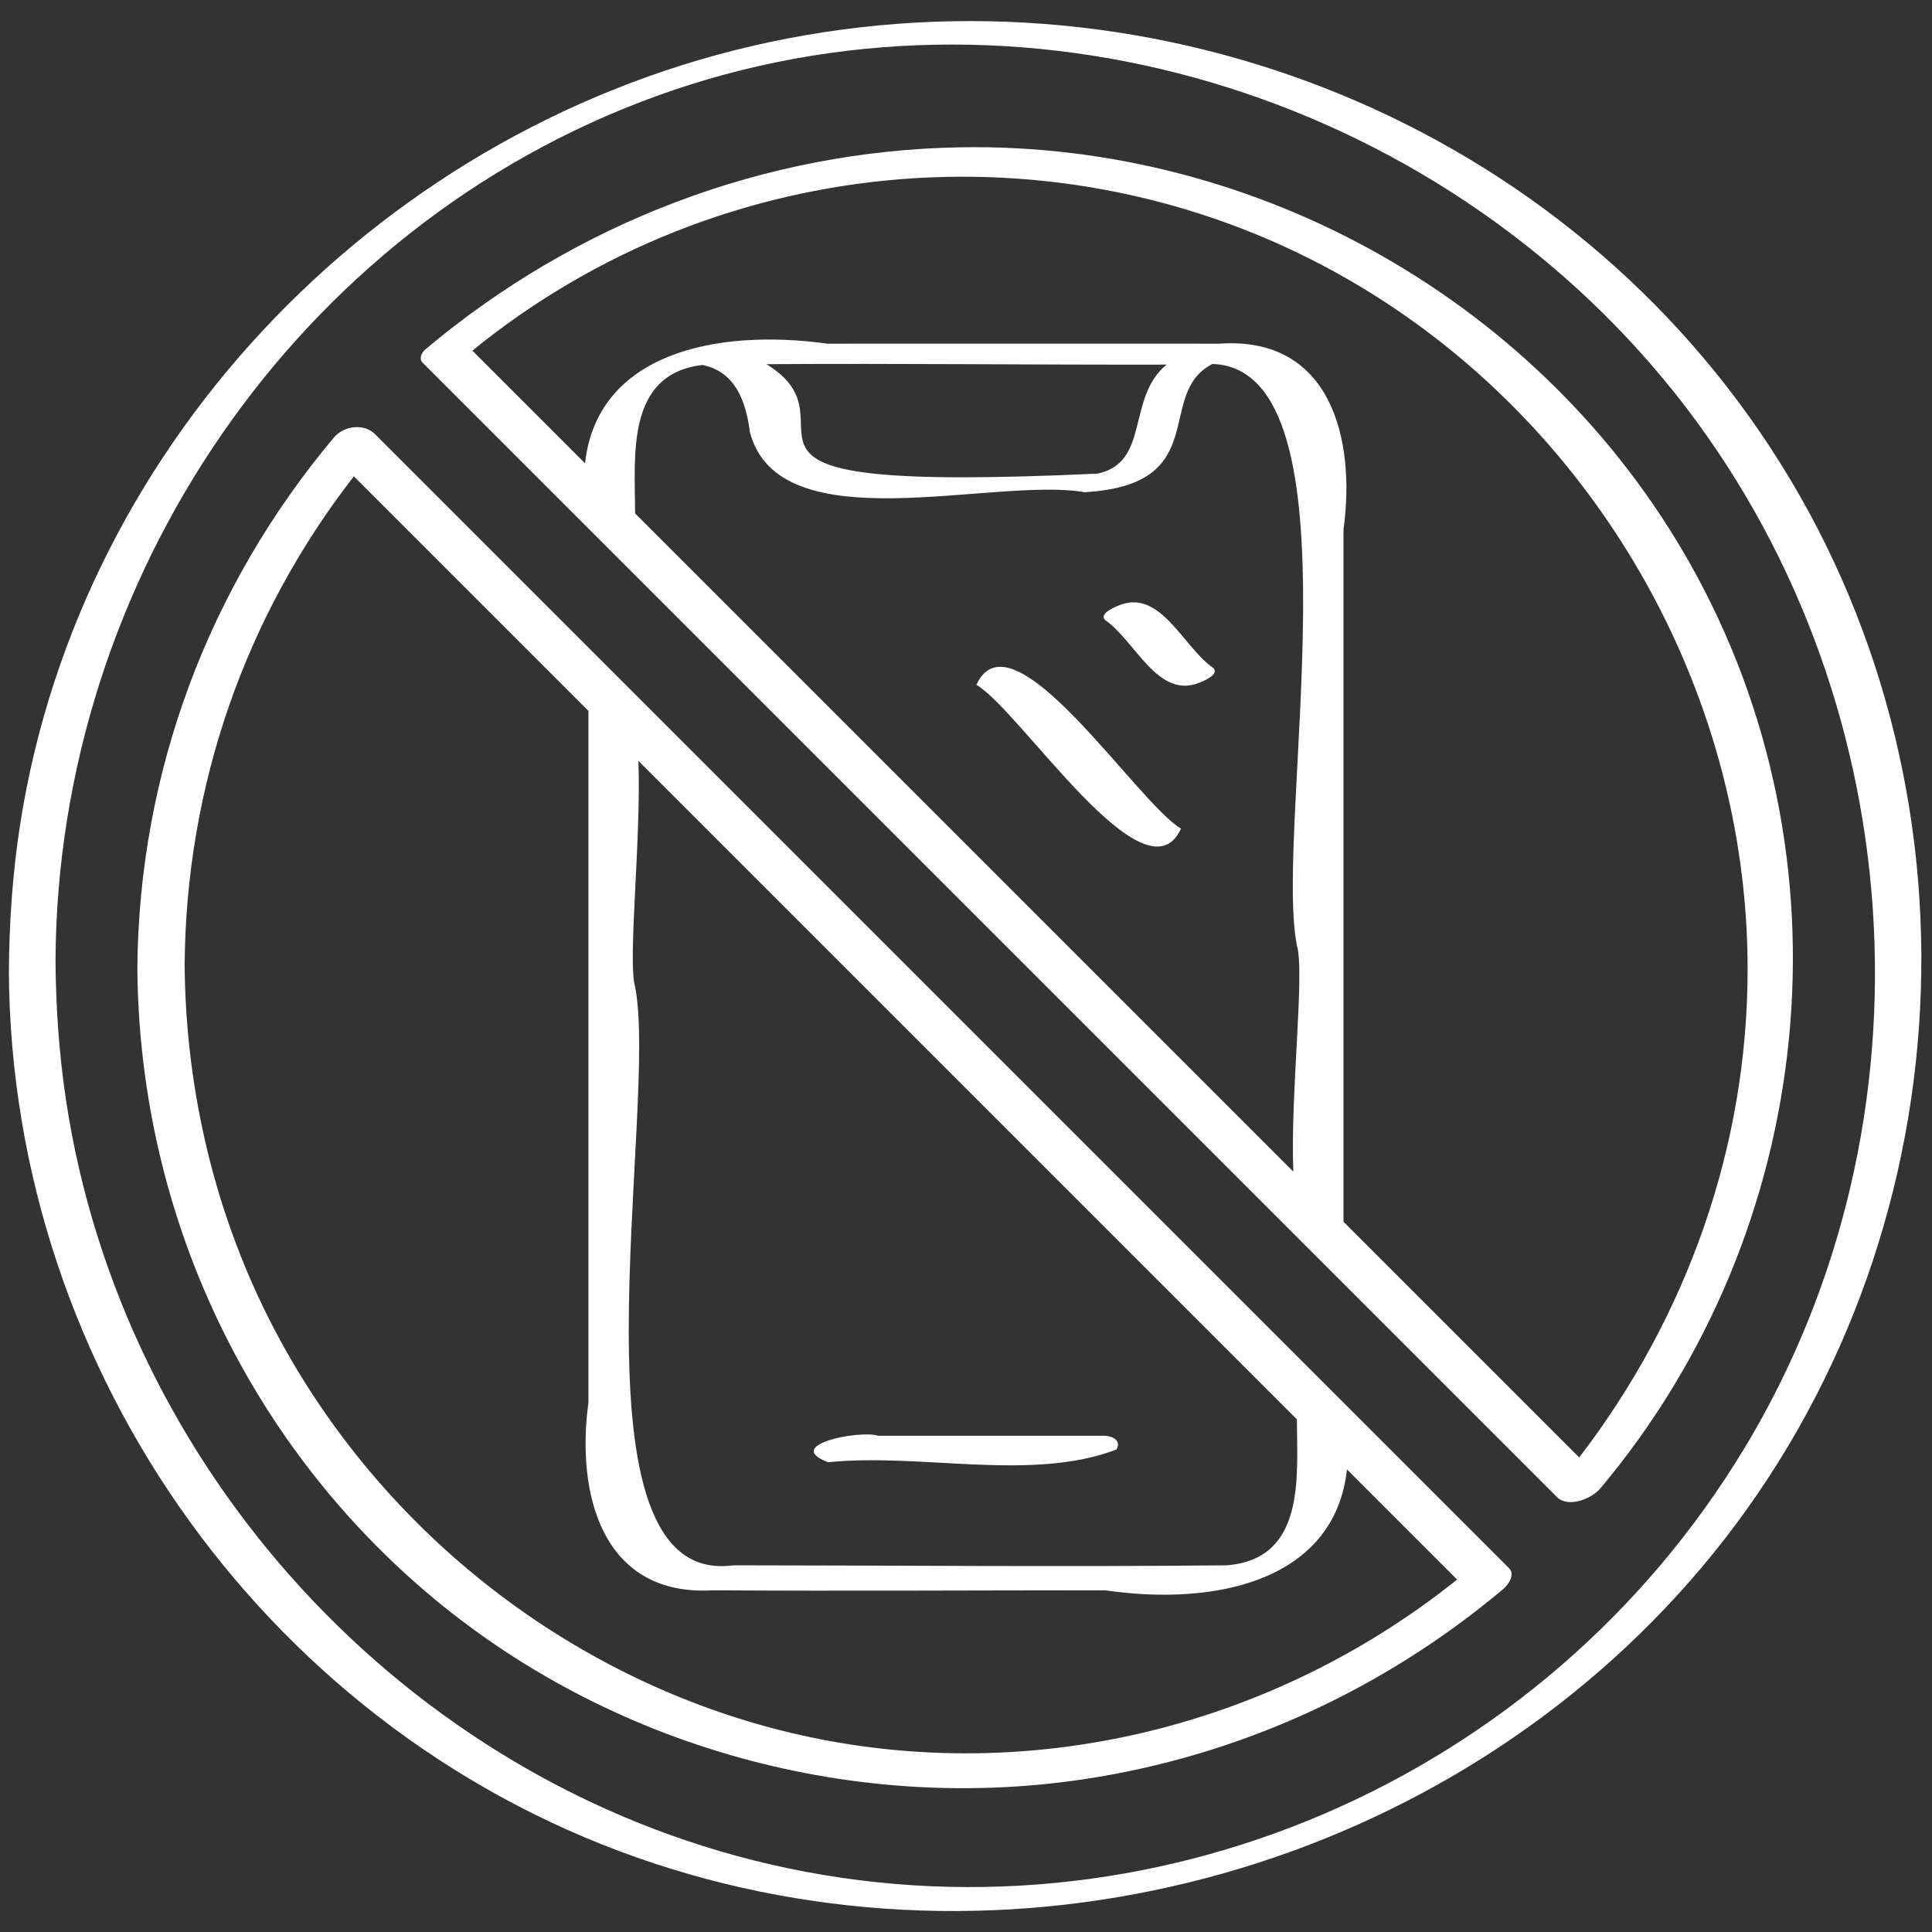
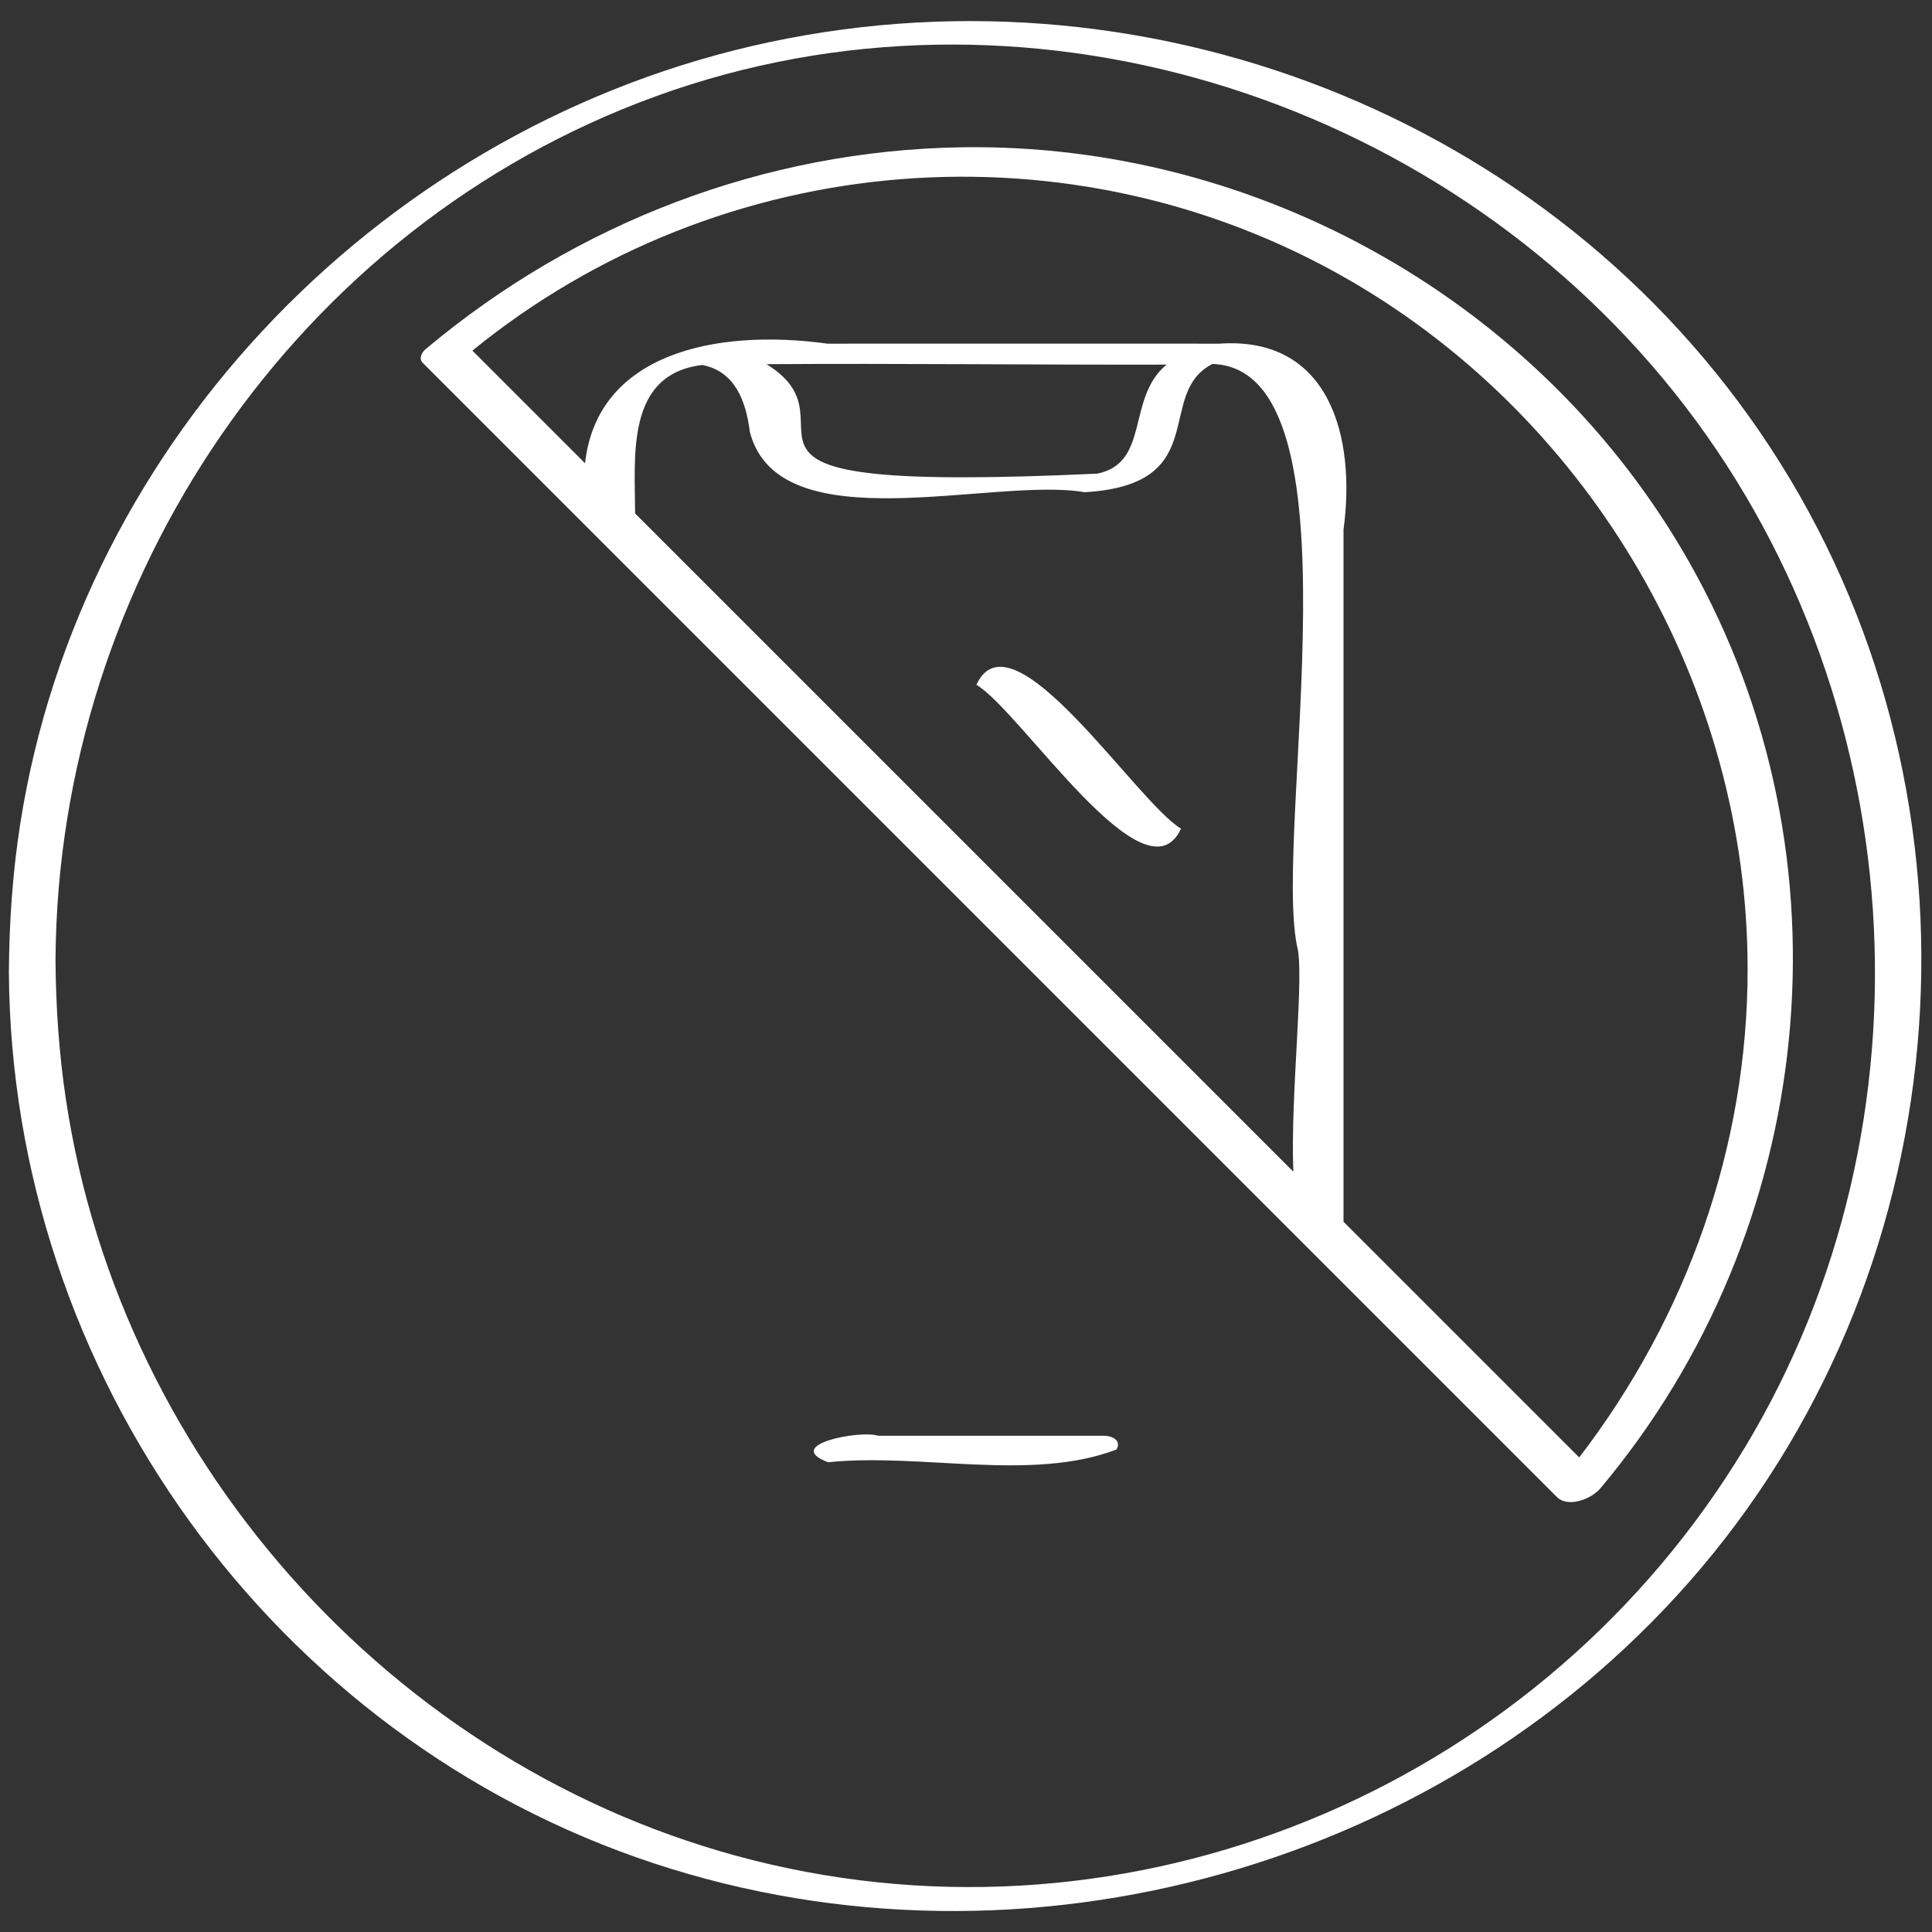
<svg xmlns="http://www.w3.org/2000/svg" id="Lines" viewBox="0 0 60 60" width="300" height="300" version="1.1">
  <rect x="0" y="0" width="60" height="60" fill="#333333" stroke="none" />
  <g width="100%" height="100%" transform="matrix(1,0,0,1,0,0)">
-     <path d="m23.388 49.47c-.169 0-.333-.085-.427-.239-.142-.231-.072-.534.156-.681l.547-.354-1.984 1.146c-.232.137-.532.062-.675-.169-.143-.229-.077-.53.148-.68l6.375-4.239-7.391 4.267c-.232.136-.53.062-.673-.166s-.081-.527.141-.68l10.219-6.984-10.521 6.074c-.234.138-.536.059-.677-.173s-.071-.535.158-.682l2.917-1.861-2.421 1.397c-.235.136-.535.061-.676-.172-.142-.23-.073-.532.154-.68l5.878-3.816-5.355 3.092c-.234.135-.532.06-.674-.168-.143-.229-.079-.528.145-.68l9.983-6.727-9.454 5.458c-.234.136-.532.061-.674-.168-.143-.229-.079-.528.144-.679l10.098-6.814-9.568 5.524c-.232.138-.532.061-.674-.168-.143-.229-.078-.529.146-.68l9.588-6.432-9.06 5.23c-.234.138-.536.059-.677-.173s-.071-.534.158-.681l3.59-2.299-3.07 1.772c-.235.136-.535.06-.676-.171-.142-.231-.074-.533.154-.681l6.162-4.008-5.639 3.255c-.236.136-.539.059-.678-.174-.141-.233-.069-.536.162-.682l.409-.258c-.212.062-.447-.021-.568-.217-.142-.229-.076-.53.149-.68l8.19-5.416-7.665 4.425c-.232.138-.532.061-.675-.169s-.077-.531.148-.68l8.653-5.747-8.126 4.692c-.232.136-.53.061-.673-.167s-.081-.527.142-.679l10.979-7.494-10.447 6.032c-.232.136-.53.061-.673-.167s-.081-.528.142-.679l10.293-7.009-9.762 5.636c-.234.135-.534.059-.676-.171-.142-.231-.075-.532.152-.681l5.431-3.555-4.907 2.833c-.232.135-.528.061-.673-.166-.143-.227-.082-.526.139-.679l7.288-5.024-6.754 3.899c-.229.133-.521.063-.667-.158s-.094-.518.119-.676l6.775-5.054-6.226 3.595c-.231.134-.527.062-.671-.163s-.086-.523.132-.678l2.304-1.633-1.765 1.019c-.228.131-.516.064-.663-.151-.147-.216-.103-.51.102-.673l2.79-2.221-2.228 1.286c-.223.129-.506.067-.656-.141s-.118-.497.075-.667l1.521-1.345-.94.543c-.213.122-.482.072-.636-.116-.155-.189-.151-.462.01-.646l.877-1.002c-.142-.024-.273-.108-.351-.243-.138-.239-.056-.545.183-.683l2.049-1.183c.211-.123.481-.073.636.116s.151.462-.01.646l-.643.734 2.632-1.52c.224-.129.506-.066.656.141.15.208.118.497-.075.667l-1.522 1.346 3.73-2.154c.227-.132.516-.065.663.151s.103.51-.102.673l-2.789 2.221 5.273-3.045c.231-.134.526-.062.671.163.144.225.086.523-.132.678l-2.303 1.632 4.283-2.473c.229-.132.522-.063.668.158s.093.518-.119.676l-6.775 5.054 10.198-5.888c.234-.133.53-.06.673.166.144.227.082.526-.139.679l-7.291 5.027 9.555-5.517c.235-.135.534-.06.676.171s.074.532-.152.681l-5.426 3.552 5.963-3.443c.234-.133.53-.061.674.167.143.228.08.528-.143.679l-10.294 7.01 10.272-5.931c.235-.134.529-.061.673.167s.081.527-.141.679l-10.98 7.494 10.448-6.032c.233-.136.531-.061.675.169.143.23.077.531-.148.68l-8.652 5.747 8.126-4.692c.233-.135.533-.06.675.17.143.23.076.531-.149.68l-8.186 5.414 7.66-4.423c.237-.135.537-.058.678.175s.069.536-.161.681l-.41.259c.207-.063.448.02.569.218.143.231.074.533-.153.68l-6.161 4.008 5.639-3.256c.237-.135.536-.059.677.173.142.232.071.534-.157.681l-3.59 2.299 3.07-1.773c.233-.136.531-.06.675.168.143.229.077.53-.146.68l-9.586 6.43 9.058-5.229c.233-.135.53-.061.674.168.143.229.079.529-.145.68l-10.101 6.815 9.571-5.526c.233-.135.53-.061.674.168.143.229.079.529-.145.679l-9.985 6.729 9.456-5.46c.236-.134.534-.06.677.172.142.231.073.533-.154.681l-5.873 3.812 5.351-3.089c.237-.137.535-.06.678.173.141.232.07.535-.159.682l-2.913 1.858 2.395-1.382c.235-.134.529-.061.673.166.144.228.081.527-.141.68l-10.218 6.983 9.686-5.592c.233-.137.531-.062.675.169.143.229.077.53-.147.68l-6.373 4.238 5.846-3.375c.236-.137.536-.061.677.172.142.231.072.534-.155.681l-.566.365.045-.025c.236-.136.534-.06.676.171s.074.532-.152.681l-.415.271c.21-.062.442.02.564.212.144.228.082.526-.139.679l-2.754 1.899 2.22-1.281c.227-.134.521-.064.667.157s.095.517-.117.676l-3.373 2.531 2.823-1.63c.224-.132.512-.066.66.146s.109.505-.091.671l-2.446 2.033 1.877-1.083c.215-.126.489-.073.644.124.153.196.14.476-.033.655l-1.416 1.474.695-.401c.238-.139.545-.058.683.183.139.239.057.545-.183.683l-3.751 2.166c-.214.126-.49.072-.644-.124s-.14-.476.033-.655l1.418-1.475-3.906 2.254c-.223.131-.512.066-.66-.146-.148-.214-.109-.505.091-.671l2.443-2.031-4.934 2.849c-.231.135-.522.064-.667-.157-.146-.221-.095-.517.117-.676l3.373-2.53-5.827 3.363c-.231.136-.529.062-.673-.165-.143-.228-.082-.526.139-.679l2.755-1.9-4.754 2.744c-.235.136-.535.059-.676-.171-.142-.23-.074-.532.153-.681l.206-.134-1.708.985c-.079.046-.165.067-.25.067z" fill="#fbfeff" fill-opacity="0" data-original-color="#43bfe5ff" stroke="none" stroke-opacity="1" />
    <path d="m28.955 15.47c-.154 0-.304-.07-.401-.201-.152-.204-.127-.488.058-.663l1.067-1.008-3.125 1.805c-.222.127-.5.069-.651-.134-.152-.204-.127-.488.058-.663l1.065-1.004-2.149 1.241c-.222.129-.502.068-.653-.138s-.122-.493.066-.665l.301-.275-.247.143c-.181.106-.412.085-.573-.051s-.219-.358-.146-.556l.425-1.143-.154.089c-.207.119-.471.075-.627-.105l-.443-.51c-.187.017-.374-.076-.474-.248-.139-.239-.057-.545.182-.683l.18-.104c.207-.119.471-.076.628.104l.411.473 1-.578c.183-.104.412-.084.573.051.161.136.219.358.146.556l-.425 1.143 3.032-1.75c.222-.128.503-.068.653.138.151.206.122.493-.066.665l-.3.274 1.864-1.076c.222-.128.5-.069.651.134.152.204.126.488-.058.663l-1.065 1.005 3.121-1.802c.217-.126.499-.07.651.134.151.204.126.488-.059.663l-1.066 1.007 3.124-1.804c.213-.123.487-.072.642.122s.143.472-.026.653l-1.387 1.481.986-.57c.238-.137.545-.057.683.183.139.239.057.545-.183.683l-3.904 2.254c-.214.123-.487.072-.642-.122s-.143-.472.026-.653l1.387-1.481-3.906 2.256c-.079.045-.165.067-.25.067z" fill="#354260" fill-opacity="0" data-original-color="#354260ff" stroke="none" stroke-opacity="1" />
    <path d="m49.633 46.041c-.16 0-.317-.077-.413-.219-.147-.216-.103-.51.102-.673l2.476-1.968c-.224.119-.501.055-.646-.154-.148-.212-.109-.503.09-.67l1.995-1.668-.177.102c-.219.13-.504.069-.654-.139-.15-.207-.12-.495.07-.666l2.089-1.877-.573.331c-.218.127-.499.07-.649-.133-.152-.202-.129-.485.054-.661l2.035-1.95-.785.452c-.214.127-.492.073-.646-.127-.153-.197-.137-.478.039-.656l1.943-1.977-.92.53c-.218.128-.498.07-.651-.134-.151-.204-.126-.489.059-.663l.987-.929-.225.129c-.213.125-.486.073-.641-.121-.154-.192-.145-.47.023-.651l1.616-1.745-.923.533c-.208.12-.477.076-.634-.112-.155-.186-.155-.458.002-.643l1.72-2.04-1.188.686c-.217.128-.501.07-.652-.137-.151-.205-.124-.49.062-.664l.297-.274c-.169.029-.353-.034-.469-.175-.155-.188-.152-.461.008-.646l1.284-1.479-.936.54c-.215.124-.491.071-.645-.126-.153-.197-.138-.477.036-.655l.673-.694-.36.208c-.214.123-.487.072-.642-.123-.154-.194-.143-.472.027-.653l.742-.791-.499.288c-.213.123-.485.073-.64-.12-.154-.192-.146-.469.021-.65l.77-.84-.594.343c-.217.125-.494.07-.647-.13-.152-.2-.133-.481.046-.659l.229-.228-.028.017c-.209.121-.479.075-.636-.115-.155-.188-.152-.461.008-.646l.838-.967-.799.461c-.202.115-.456.078-.616-.093-.158-.17-.179-.428-.048-.621l1.233-1.818-1.482.855c-.217.124-.495.07-.647-.129-.152-.2-.134-.481.045-.658l.114-.114-.057.033c-.2.115-.453.08-.613-.089-.159-.168-.182-.423-.056-.617l1.151-1.766-1.584.915c-.207.118-.474.076-.63-.108-.157-.183-.16-.452-.009-.639l.815-1.008-1.094.631c-.215.123-.489.072-.644-.125-.154-.196-.14-.476.033-.655l.248-.257-.376.217c-.213.123-.489.072-.643-.123s-.142-.473.029-.653l.326-.346-.521.301c-.205.118-.468.076-.625-.103-.158-.179-.167-.444-.022-.633l.86-1.127-1.384.799c-.208.118-.473.076-.629-.107-.157-.183-.162-.451-.012-.638l.776-.972-1.317.761c-.196.111-.442.08-.602-.078-.16-.159-.194-.405-.084-.601l1.025-1.812-2.156 1.245c-.196.113-.445.081-.605-.082-.16-.162-.19-.411-.074-.607l1.009-1.701-2.254 1.302c-.201.114-.456.079-.614-.091-.159-.169-.181-.426-.052-.619l.985-1.483-2.262 1.306c-.196.112-.444.081-.604-.08-.16-.16-.192-.408-.079-.604l1.029-1.772-2.791 1.611c-.199.113-.451.079-.61-.086s-.186-.418-.063-.613l1.069-1.7-3.086 1.782c-.201.116-.459.079-.617-.094-.159-.171-.177-.43-.044-.623l1.138-1.65-3.514 2.029c-.204.117-.463.078-.62-.097-.158-.174-.173-.436-.037-.627l1.272-1.777-4.532 2.617c-.21.121-.476.074-.632-.11-.156-.185-.158-.455-.004-.641l1.548-1.878-7.174 4.142c-.239.137-.545.056-.683-.183s-.056-.545.183-.683l9.574-5.527c.209-.121.475-.074.632.11.156.185.158.455.004.641l-1.548 1.878 4.137-2.389c.203-.117.462-.078.62.097.158.174.174.436.036.627l-1.271 1.777 3.435-1.983c.201-.116.46-.079.617.094.159.171.177.43.044.623l-1.138 1.65 2.91-1.681c.197-.115.45-.08.61.086.159.166.186.418.063.613l-1.069 1.701 2.669-1.541c.195-.114.444-.081.604.08.16.16.192.408.079.604l-1.029 1.772 2.483-1.434c.2-.116.456-.08.614.091.159.169.181.426.052.619l-.984 1.482 2.063-1.192c.195-.113.444-.081.605.082.16.162.19.411.074.607l-1.01 1.702 2.088-1.206c.195-.113.441-.083.602.078.16.159.194.405.084.601l-1.025 1.813 2.025-1.169c.207-.119.472-.076.629.107s.162.451.012.638l-.776.972 1.25-.722c.205-.119.467-.078.625.103.158.179.167.444.022.633l-.86 1.127 1.322-.763c.213-.123.488-.072.643.123.153.195.142.473-.029.653l-.325.344.486-.281c.214-.123.49-.072.644.125.154.196.14.476-.033.655l-.248.257.353-.204c.206-.12.473-.077.63.108.157.183.16.452.009.639l-.814 1.007 1.062-.614c.2-.114.453-.078.613.089.159.168.182.423.056.617l-1.151 1.766 1.56-.901c.216-.124.493-.071.646.129s.135.481-.044.658l-.116.116.055-.031c.2-.116.455-.08.616.093.158.17.179.428.048.621l-1.233 1.819 1.486-.858c.21-.121.48-.075.636.115.155.188.152.461-.008.646l-.837.966.809-.467c.216-.125.493-.071.647.13.152.2.133.481-.046.659l-.231.229.051-.029c.213-.123.485-.073.64.12.154.192.146.469-.021.65l-.77.84.622-.359c.213-.122.487-.072.642.123.154.194.143.472-.027.653l-.743.792.538-.311c.214-.124.491-.071.645.126.153.197.138.477-.036.655l-.672.692.406-.234c.209-.121.479-.074.636.115.155.188.152.461-.008.646l-1.284 1.479 1.016-.586c.219-.126.5-.068.652.136.151.205.124.491-.062.664l-.264.243c.177-.042.373.017.499.166.155.186.155.458-.002.643l-1.719 2.039 1.311-.757c.212-.123.486-.073.641.121.154.193.145.47-.023.652l-1.616 1.745 1.087-.627c.217-.126.499-.069.651.135.151.204.126.488-.059.663l-.988.93.381-.22c.216-.123.492-.071.646.127s.137.478-.039.657l-1.943 1.978 1.181-.682c.217-.128.498-.07.649.133.152.202.129.485-.054.661l-2.033 1.949 1.136-.655c.221-.129.505-.068.654.139.15.207.12.495-.07.666l-2.088 1.876 1.035-.598c.223-.131.511-.067.66.146.148.212.109.503-.09.67l-2 1.673.82-.474c.225-.133.517-.066.663.151.147.217.103.51-.102.673l-2.47 1.963 1.064-.614c.238-.14.545-.058.683.183.139.239.057.545-.183.683l-6.902 3.985c-.078.046-.165.067-.25.067z" fill="#d84040" fill-opacity="0" data-original-color="#d84040ff" stroke="none" stroke-opacity="1" />
    <path d="m45.813 49.05c-.132 0-.262-.052-.358-.151-.159-.164-.188-.415-.067-.61l1.066-1.739-1.793 1.035c-.198.116-.45.079-.609-.085-.159-.165-.187-.417-.064-.612l1.061-1.701-1.769 1.021c-.196.114-.446.081-.606-.081-.159-.162-.189-.412-.073-.607l1.079-1.811-1.84 1.062c-.209.123-.477.076-.633-.111-.156-.186-.156-.457 0-.643l.697-.831-1.048.604c-.214.126-.491.072-.646-.126-.152-.198-.137-.479.038-.656l.175-.179-.337.194c-.196.114-.445.081-.605-.081-.16-.161-.19-.41-.075-.605l1.084-1.835-1.856 1.071c-.208.123-.475.075-.633-.11-.155-.186-.156-.456 0-.643l.714-.856-1.073.619c-.209.123-.478.075-.634-.112-.155-.186-.155-.457.002-.643l.683-.809-1.025.592c-.201.118-.459.079-.617-.094-.159-.172-.177-.431-.044-.623l.997-1.446-1.587.916c-.199.116-.451.08-.611-.087-.159-.167-.185-.42-.061-.614l1.056-1.653-1.739 1.003c-.206.119-.468.076-.625-.102s-.167-.442-.024-.632l.898-1.19-1.38.796c-.21.124-.478.074-.634-.112s-.154-.459.003-.645l.672-.79-1.009.582c-.21.123-.479.075-.635-.113-.155-.188-.153-.46.005-.645l.649-.757-.975.562c-.217.126-.492.07-.645-.126-.153-.197-.137-.478.038-.656l.19-.194-.356.205c-.208.12-.471.075-.627-.104-.157-.181-.164-.447-.016-.637l.844-1.077-1.282.739c-.205.121-.466.078-.624-.101-.158-.177-.169-.44-.027-.631l.918-1.233-1.417.818c-.199.115-.449.079-.609-.085-.16-.165-.187-.417-.066-.611l1.074-1.735-1.797 1.038c-.202.116-.457.079-.616-.092-.159-.17-.179-.428-.049-.621l1.022-1.515-1.641.948c-.203.118-.46.078-.619-.095s-.175-.433-.041-.625l.99-1.412-1.563.903c-.214.124-.487.072-.641-.122-.154-.193-.144-.47.024-.651l.416-.448-.648.374c-.204.119-.466.077-.624-.102-.158-.178-.168-.442-.026-.632l.911-1.213-1.402.81c-.198.113-.448.08-.608-.084s-.188-.415-.069-.61l1.083-1.772-1.823 1.052c-.201.116-.456.079-.615-.091-.159-.169-.18-.426-.051-.619l1.035-1.55-1.669.964c-.204.116-.462.076-.619-.096-.158-.173-.175-.434-.04-.625l.988-1.401-1.556.898c-.205.118-.465.077-.623-.101-.158-.177-.17-.44-.029-.63l.931-1.255-1.438.831c-.207.119-.472.076-.629-.107-.156-.183-.161-.451-.011-.638l.815-1.021-1.232.711c-.213.124-.485.073-.64-.12-.155-.192-.146-.468.021-.65l.472-.516-.724.418c-.205.116-.465.076-.622-.099-.158-.176-.171-.438-.032-.629l.955-1.31-1.484.857c-.2.116-.455.079-.614-.091-.159-.169-.181-.425-.052-.619l1.043-1.573-1.688.975c-.206.117-.464.076-.622-.099-.158-.176-.171-.438-.031-.629l.952-1.3-1.478.853c-.239.137-.545.056-.683-.183s-.056-.545.183-.683l3.532-2.039c.204-.118.464-.078.622.099.158.176.171.438.031.629l-.951 1.3 1.476-.852c.201-.116.455-.079.614.091.159.169.181.425.052.619l-1.043 1.574 1.688-.974c.204-.118.463-.078.622.099.158.176.171.438.032.629l-.954 1.309 1.482-.856c.215-.123.486-.072.64.12.155.192.146.468-.021.65l-.473.517.724-.418c.208-.119.472-.075.629.107.156.182.161.45.011.638l-.815 1.02 1.23-.71c.205-.118.465-.077.623.101.158.177.17.44.029.63l-.931 1.255 1.438-.83c.202-.117.461-.078.619.096s.175.434.04.625l-.988 1.401 1.556-.898c.202-.116.456-.078.615.091s.18.426.051.619l-1.034 1.55 1.667-.963c.197-.115.447-.081.608.084.16.164.188.415.069.61l-1.083 1.772 1.822-1.052c.206-.117.467-.076.624.102.158.178.168.442.026.632l-.911 1.213 1.4-.809c.214-.124.486-.072.641.121.154.193.144.471-.024.652l-.417.449.648-.375c.204-.116.46-.077.619.095.159.173.175.433.041.625l-.99 1.412 1.562-.902c.203-.115.458-.078.616.092.159.17.179.428.049.621l-1.022 1.514 1.64-.947c.197-.114.449-.08.609.085s.187.417.066.611l-1.074 1.736 1.796-1.037c.204-.117.466-.076.624.101.157.177.169.441.027.631l-.919 1.233 1.416-.817c.206-.117.469-.076.628.105.156.181.163.447.016.636l-.843 1.077 1.28-.739c.214-.123.49-.071.645.126.153.198.138.478-.037.657l-.19.194.355-.205c.209-.123.479-.076.635.113.155.188.153.46-.005.645l-.648.756.973-.562c.21-.123.479-.075.634.112.156.187.154.459-.003.645l-.673.791 1.009-.582c.204-.12.465-.078.625.102.157.178.167.442.024.632l-.899 1.191 1.381-.796c.198-.117.452-.081.611.087.159.167.185.42.061.614l-1.055 1.652 1.736-1.002c.201-.119.46-.079.617.094.159.172.177.431.044.623l-.997 1.446 1.585-.915c.209-.122.479-.074.634.112s.155.457-.002.643l-.684.81 1.025-.592c.208-.123.476-.075.633.11.155.186.156.456 0 .643l-.715.858 1.074-.62c.196-.116.444-.081.605.081.16.161.19.41.075.605l-1.084 1.835 1.855-1.071c.215-.126.493-.072.646.126s.137.479-.038.656l-.176.18.337-.194c.209-.123.477-.076.633.111.156.186.156.457 0 .643l-.696.829 1.045-.603c.195-.116.445-.081.606.081.159.162.189.412.073.607l-1.079 1.811 1.839-1.062c.197-.117.449-.08.609.085.159.165.187.417.064.612l-1.061 1.701 1.768-1.02c.197-.116.448-.081.608.084.159.164.188.415.067.61l-1.066 1.738 8.516-4.917c.238-.14.545-.057.683.183.139.239.057.545-.183.683l-10.223 5.903c-.078.046-.164.067-.25.067z" fill="#d84040" fill-opacity="0" data-original-color="#d84040ff" stroke="none" stroke-opacity="1" />
-     <path d="m28.334 59.387c-.147 0-.291-.064-.389-.186-.155-.19-.147-.466.017-.649l1.401-1.556-3.526 2.035c-.219.129-.498.069-.65-.133s-.129-.485.054-.661l.725-.693-1.984 1.145c-.22.129-.497.07-.649-.132s-.129-.485.052-.661l.539-.519-1.566.903c-.21.125-.478.074-.634-.112-.156-.188-.154-.459.003-.645l.938-1.104-2.181 1.259c-.214.126-.486.072-.64-.12s-.145-.47.022-.651l.682-.741-1.594.92c-.218.128-.493.07-.646-.127-.153-.198-.136-.479.04-.657l.373-.377-1.025.592c-.211.124-.477.075-.633-.111s-.156-.456 0-.643l.774-.925-1.595.921c-.214.126-.486.072-.64-.12-.155-.193-.145-.47.022-.651l.504-.548-1.078.622c-.213.125-.481.073-.637-.115-.155-.189-.15-.463.011-.647l.61-.695-1.177.679c-.196.114-.443.082-.604-.079-.16-.159-.193-.407-.08-.603l1.02-1.773-2.047 1.182c-.199.117-.452.081-.611-.087-.16-.167-.184-.421-.06-.615l1.003-1.568-1.783 1.029c-.211.124-.479.075-.635-.114-.155-.188-.153-.46.007-.645l.616-.715-.952.549c-.2.117-.453.079-.612-.088s-.184-.421-.059-.615l1.049-1.63-1.655.955c-.205.119-.464.077-.622-.099s-.171-.438-.031-.629l.96-1.312-1.348.777c-.201.117-.457.078-.616-.092-.159-.171-.178-.429-.048-.621l1.091-1.61-1.498.865c-.209.124-.475.075-.631-.108-.156-.184-.159-.453-.007-.641l.86-1.054-1.012.584c-.203.118-.461.077-.62-.096-.158-.174-.174-.435-.038-.626l1.162-1.639-1.39.802c-.213.125-.483.072-.638-.117s-.149-.465.014-.647l.729-.82-.699.403c-.208.121-.475.074-.631-.109-.156-.185-.158-.454-.005-.641l1.031-1.254-1.017.586c-.207.121-.471.075-.627-.104-.157-.181-.164-.447-.017-.636l1.242-1.588-1.206.695c-.219.129-.498.069-.65-.132-.152-.203-.129-.486.054-.661l.19-.183c-.204.071-.434.008-.568-.169-.152-.2-.131-.483.049-.659l.368-.36-.08.046c-.207.121-.471.076-.628-.105s-.163-.448-.015-.637l1.579-2.007-1.357.783c-.22.13-.5.068-.652-.136s-.125-.489.061-.663l.305-.283c-.198.058-.417-.004-.546-.175-.152-.199-.133-.481.046-.658l.841-.831-.402.231c-.22.129-.5.069-.651-.134s-.127-.488.058-.662l.674-.638-.176.102c-.216.127-.489.07-.644-.124-.154-.196-.14-.476.033-.655l1.554-1.615-.968.559c-.219.128-.497.069-.649-.132-.152-.202-.129-.485.052-.661l1.371-1.323-.696.402c-.219.127-.498.07-.65-.133-.152-.202-.129-.486.054-.661l1.731-1.662-.932.538c-.224.128-.504.067-.655-.139-.15-.207-.12-.495.07-.666l1.624-1.461-.71.41c-.224.129-.508.066-.658-.144-.149-.21-.114-.5.082-.668l1.75-1.507-.709.41c-.223.129-.506.067-.656-.141s-.118-.497.075-.667l3.548-3.132-2.03 1.172c-.23.133-.523.063-.668-.16-.146-.222-.091-.519.123-.676l3.657-2.687-2.069 1.195c-.234.137-.536.059-.677-.173-.142-.232-.072-.534.156-.681l7.301-4.697-5.416 3.127c-.232.135-.53.061-.673-.167s-.081-.528.142-.679l8.039-5.473-4.959 2.863c-.231.132-.525.062-.669-.161-.145-.223-.089-.521.126-.677l4.478-3.245c-.109-.038-.206-.114-.269-.222-.138-.239-.056-.545.183-.683l6.587-3.803c.229-.133.525-.062.669.161.145.223.089.521-.126.677l-3.116 2.258 8.279-4.778c.234-.134.531-.06.673.167.143.228.081.528-.142.679l-8.039 5.473 11.758-6.789c.235-.135.536-.059.677.173.142.231.072.534-.156.681l-14.745 9.485c.01.013.019.025.028.039.146.222.091.519-.123.676l-4.786 3.515c.104.03.199.094.267.188.15.208.118.497-.075.667l-3.548 3.132.99-.572c.225-.129.509-.066.658.144s.114.5-.082.668l-1.75 1.507.232-.134c.222-.129.503-.068.655.139.15.207.12.495-.07.666l-1.624 1.461.379-.219c.22-.126.498-.069.65.133s.129.486-.054.661l-1.73 1.661.654-.378c.219-.125.498-.068.649.132.152.202.129.485-.052.661l-1.373 1.325.499-.288c.216-.124.491-.07.644.125.154.196.14.475-.033.655l-1.554 1.616.808-.467c.221-.127.5-.069.651.134s.127.488-.058.662l-.675.638.073-.042c.219-.127.495-.07.647.13s.133.482-.046.659l-.841.832.311-.179c.222-.128.502-.068.652.136.151.204.125.489-.061.663l-.333.311c.174-.044.365.017.489.16.157.181.163.448.015.637l-1.58 2.009 1.269-.732c.22-.127.497-.069.648.131.152.2.131.483-.049.659l-.365.356.028-.016c.219-.128.499-.068.65.132.152.202.129.486-.054.661l-.204.196c.184-.059.396-.005.529.148.157.181.164.447.017.636l-1.242 1.588 1.171-.676c.21-.123.475-.074.631.109.156.185.158.454.005.641l-1.031 1.254.997-.575c.213-.125.482-.072.638.117.155.189.149.465-.014.647l-.73.821.688-.397c.202-.12.46-.078.62.096.158.174.174.435.038.626l-1.162 1.639 1.39-.802c.209-.123.474-.075.631.108.156.184.159.453.007.641l-.859 1.053 1.023-.591c.201-.118.457-.079.616.092s.178.429.048.621l-1.091 1.61 1.518-.876c.205-.121.463-.077.622.099.158.176.171.438.031.629l-.96 1.312 1.387-.801c.2-.117.453-.079.612.088s.184.421.059.615l-1.049 1.631 1.721-.993c.212-.124.479-.075.635.114.155.188.153.46-.007.645l-.616.715 1.003-.579c.199-.116.452-.08.611.087s.184.421.06.615l-1.003 1.567 1.882-1.086c.195-.116.442-.083.604.079.16.159.193.407.08.603l-1.021 1.773 2.189-1.263c.212-.126.481-.073.637.115.155.189.15.463-.011.647l-.61.695 1.293-.746c.215-.126.486-.072.641.12.154.193.145.47-.023.651l-.503.546 1.205-.695c.21-.123.478-.075.633.111.156.186.156.456 0 .643l-.775.925 1.789-1.032c.216-.127.493-.07.646.127.153.198.136.479-.04.657l-.374.378 1.217-.702c.214-.125.486-.071.64.12.155.192.145.47-.022.651l-.682.741 1.849-1.067c.211-.124.479-.073.634.112.156.188.154.459-.003.645l-.938 1.104 2.6-1.501c.221-.128.498-.069.649.132.152.202.129.485-.052.661l-.538.519 2.028-1.171c.221-.127.498-.068.65.133.152.202.129.485-.054.661l-.725.693 2.677-1.545c.211-.125.483-.074.639.118.154.19.147.466-.017.649l-1.402 1.557 5.327-3.075c.213-.124.485-.072.64.119.154.193.146.47-.021.651l-2.038 2.224 18.949-10.939c.229-.135.526-.063.67.161.145.225.088.522-.128.678l-7.939 5.698 3.709-2.141c.238-.139.545-.057.683.183.139.239.057.545-.183.683l-12.451 7.188c-.229.134-.526.062-.67-.161-.145-.225-.088-.522.128-.678l7.938-5.698-13.018 7.516c-.212.124-.485.072-.64-.119-.154-.193-.146-.47.021-.651l2.038-2.224-5.249 3.029c-.078.046-.165.067-.25.067z" fill="#d84040" fill-opacity="0" data-original-color="#d84040ff" stroke="none" stroke-opacity="1" />
    <g fill="#262626">
      <path d="m25.718 45.411c2.897-.296 6.299.616 8.956-.395.166-.288-.142-.428-.393-.428h-7.009c-.567-.183-2.984.283-1.555.823z" fill="#ffffff" fill-opacity="1" data-original-color="#262626ff" stroke="none" stroke-opacity="1" />
-       <path d="m34.741 18.804c-.126.05-.618.255-.421.452.937.643 1.64 2.483 2.939 1.941.126-.05.618-.255.421-.452-.937-.643-1.64-2.483-2.939-1.941z" fill="#ffffff" fill-opacity="1" data-original-color="#262626ff" stroke="none" stroke-opacity="1" />
      <path d="m30.323 21.267c1.373.807 5.254 6.864 6.354 4.466-1.373-.807-5.253-6.865-6.354-4.466z" fill="#ffffff" fill-opacity="1" data-original-color="#262626ff" stroke="none" stroke-opacity="1" />
      <path d="m23.904 1.307c-11.858 2.517-21.402 12.258-23.278 24.295-.237 1.521-.341 3.054-.35 4.592.074 12.442 8.184 23.766 20.039 27.676 11.535 3.805 24.686.1 32.521-9.18 8.089-9.58 9.112-23.681 2.45-34.311-6.589-10.513-19.309-15.635-31.382-13.072zm30.271 43.667c-6.225 10.312-18.455 15.639-30.231 12.931-11.354-2.611-20.176-12.273-21.898-23.768-.215-1.435-.313-2.881-.322-4.332.07-11.813 7.483-22.765 18.658-26.82 11.288-4.096 24.208-.088 31.63 9.221 7.387 9.266 8.296 22.611 2.164 32.768z" fill="#ffffff" fill-opacity="1" data-original-color="#262626ff" stroke="none" stroke-opacity="1" />
      <path d="m29.856 4.574c-6.116.098-11.967 2.344-16.641 6.272-.117.098-.219.291-.086.423 3.958 3.958 33.756 33.757 35.22 35.22.354.354 1.08.056 1.349-.263 6.745-8.028 7.951-19.59 2.774-28.747-4.556-8.06-13.368-13.052-22.615-12.905zm-10.132 11.369c-.005-1.784-.293-4.326 2.087-4.608 1.015.198 1.355 1.114 1.476 2.077.903 3.488 7.562 1.383 10.397 1.874 4.015-.231 2.154-3.057 3.971-3.983 4.733.158 1.897 14.395 2.621 18.056.253.856-.208 4.604-.11 7.028-6.556-6.556-15.085-15.086-20.443-20.443zm4.082-4.633c4.135-.028 8.284.023 12.423.014-1.255 1.033-.5 3.04-2.146 3.385-13.526.628-7.106-1.446-10.277-3.398zm30.468 18.774c.003 5.527-1.888 10.822-5.23 15.178l-7.32-7.32c0-7.165 0-14.33 0-21.495.387-2.841-.408-6.016-3.86-5.774-4.055-.004-8.11 0-12.166 0-3.513-.485-7.155.327-7.529 3.714l-3.498-3.498c7.725-6.293 18.635-7.181 27.271-2.168 7.532 4.372 12.327 12.647 12.332 21.362z" fill="#ffffff" fill-opacity="1" data-original-color="#262626ff" stroke="none" stroke-opacity="1" />
-       <path d="m11.643 13.48c-.34-.34-.966-.258-1.27.104-3.898 4.639-6.057 10.407-6.107 16.47.05 7.333 3.173 14.301 8.692 19.149 5.611 4.93 13.315 7.159 20.698 6.053 4.813-.721 9.303-2.776 13.025-5.904.158-.133.386-.449.182-.653-3.958-3.958-33.757-33.756-35.22-35.22zm28.633 30.599c.007 1.795.273 4.328-2.168 4.533-5.102.053-10.227.003-15.336 0-5.337.73-2.301-14.202-3.049-17.971-.236-.802.193-4.548.103-7.011l20.449 20.449zm-16.767 9.46c-6.398-1.841-11.858-6.316-14.961-12.203-1.848-3.506-2.787-7.433-2.814-11.39.046-5.539 1.875-10.798 5.255-15.153.984.984 3.743 3.743 7.286 7.286v21.472c-.39 2.849.424 6.044 3.877 5.837 4.055.027 8.111 0 12.166 0 3.549.516 7.143-.357 7.513-3.754l3.421 3.421c-6.088 4.87-14.196 6.655-21.743 4.484z" fill="#ffffff" fill-opacity="1" data-original-color="#262626ff" stroke="none" stroke-opacity="1" />
    </g>
  </g>
</svg>